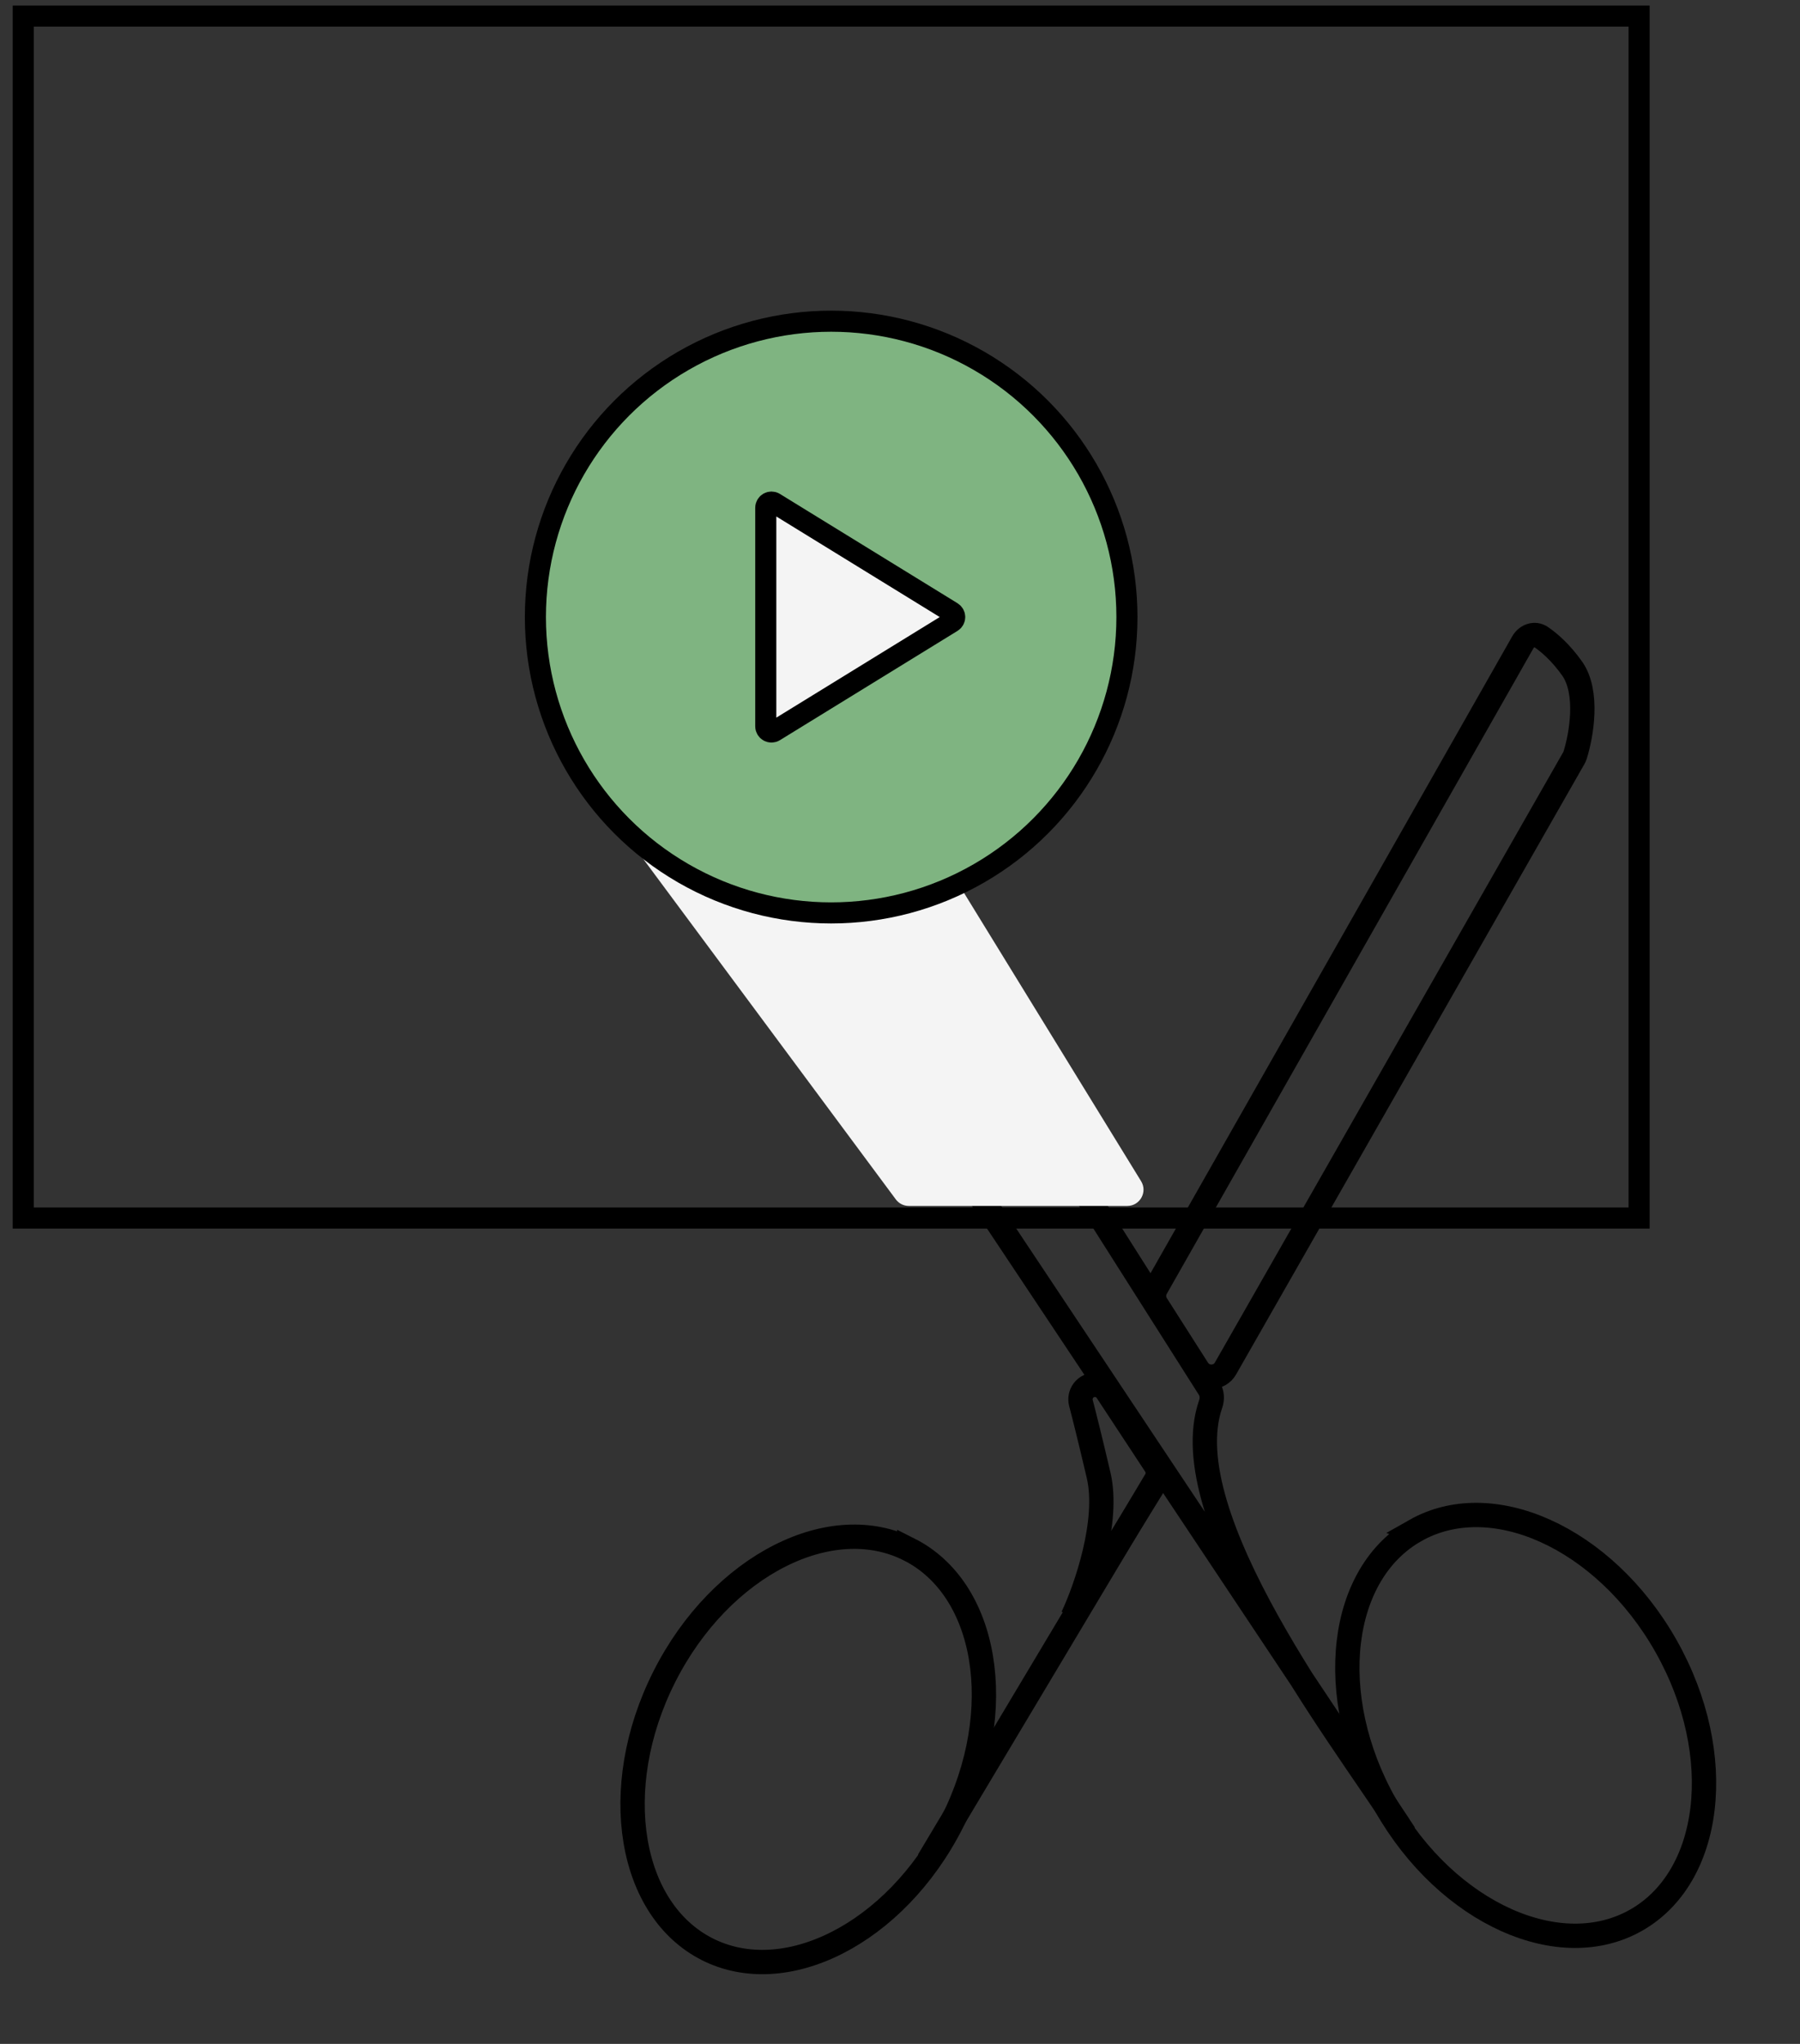
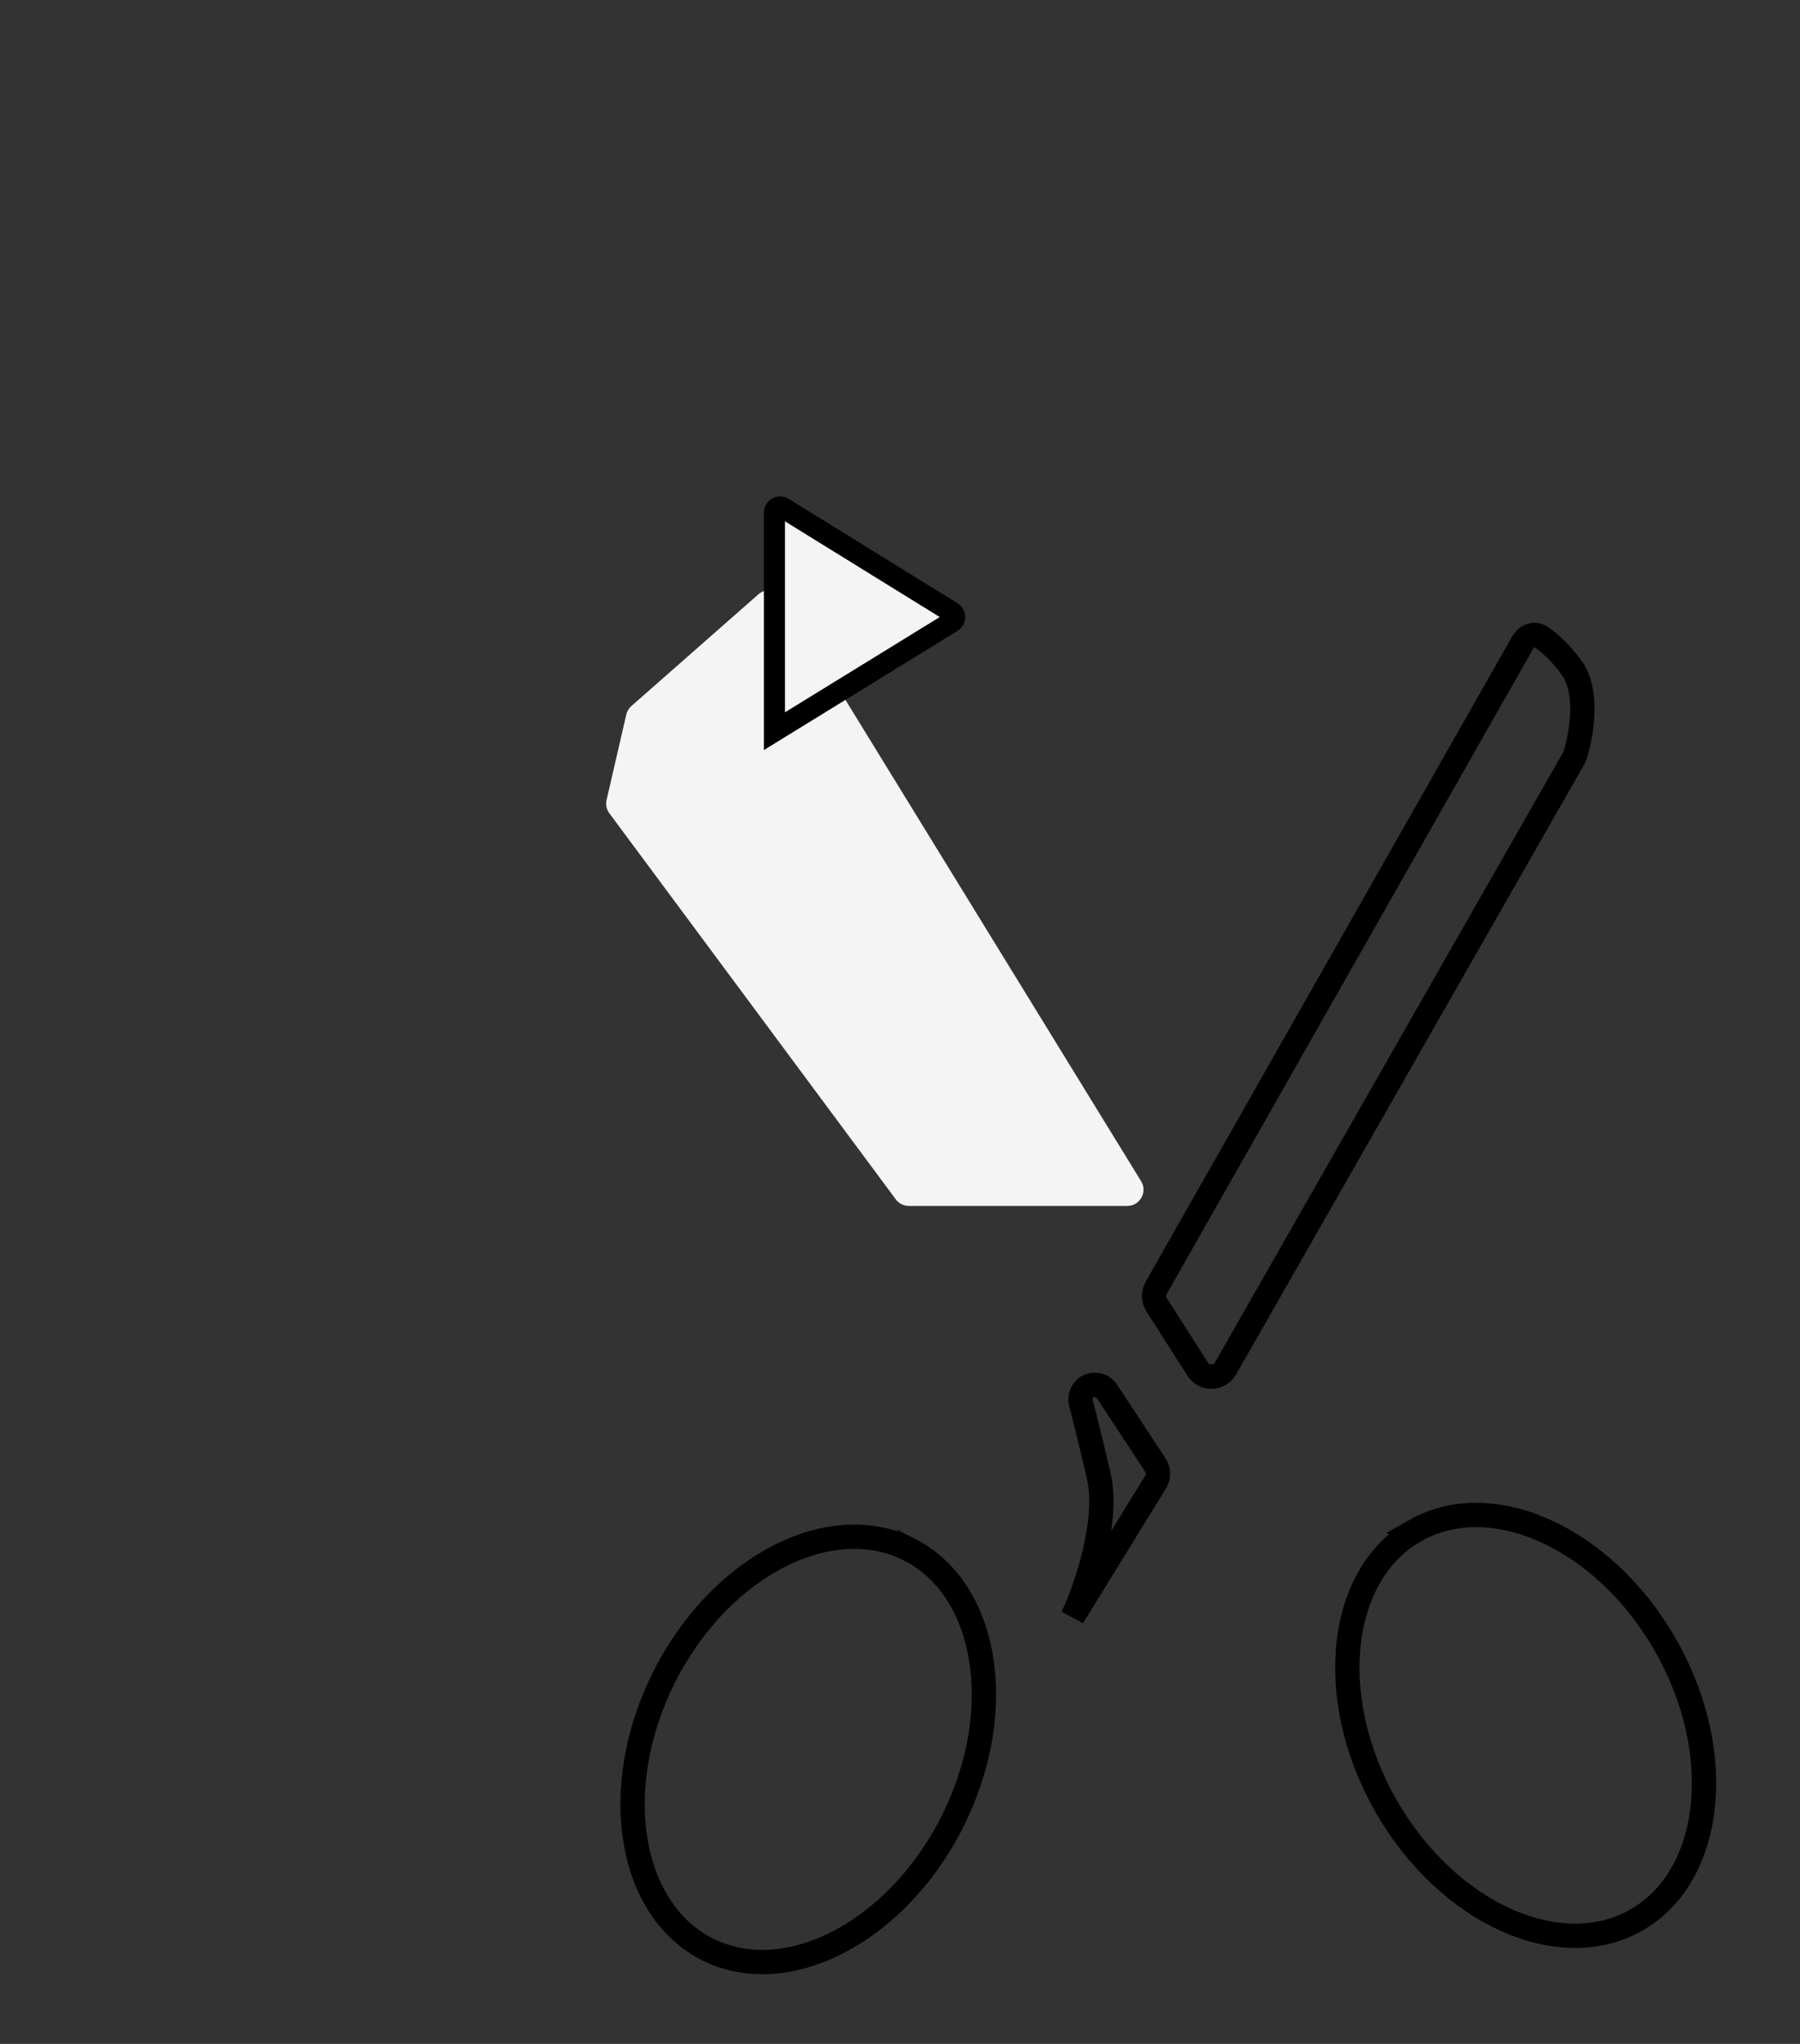
<svg xmlns="http://www.w3.org/2000/svg" fill="none" height="126" viewBox="0 0 111 126" width="111">
  <rect x="0" y="0" width="111" height="126" fill="#333333" stroke="none" />
  <g stroke="#000">
-     <path d="m1.433.992h99.645v74.096h-99.645z" stroke-width="1.3" />
    <g stroke-width="1.5">
-       <path d="m86.285 112.55-42.96-64.501c-.503-.786-1.234-2.783-.13-4.481.647-.995 1.295-1.817 1.805-2.406.409-.472 1.132-.387 1.467.141l28.101 44.291c.182.287.2.646.088.967-2.391 6.873 7.833 20.161 11.63 25.988z" />
      <path d="m96.944 41.208c1.041 1.468.576 4.115.188 5.347-.02.063-.047.123-.08.181l-21.481 37.629c-.373.653-1.307.676-1.712.042l-2.537-3.978c-.199-.312-.209-.71-.026-1.032l22.609-39.795c.237-.418.739-.598 1.135-.326.532.364 1.23.982 1.904 1.932z" />
      <path d="m87.277 94.354c2.312-1.31 5.181-1.252 8.003.015 2.821 1.266 5.542 3.724 7.453 7.097 1.91 3.373 2.62 6.969 2.256 10.04-.365 3.072-1.79 5.563-4.102 6.872-2.311 1.31-5.181 1.252-8.002-.014-2.821-1.267-5.542-3.725-7.452-7.097-1.911-3.373-2.621-6.97-2.256-10.041.364-3.071 1.79-5.562 4.102-6.871z" />
      <path d="m56.069 95.523c2.371 1.198 3.913 3.619 4.423 6.67.51 3.05-.029 6.676-1.777 10.136-1.748 3.46-4.349 6.044-7.107 7.442-2.759 1.399-5.622 1.593-7.993.395-2.371-1.199-3.913-3.619-4.423-6.67-.51-3.05.029-6.676 1.777-10.136 1.748-3.46 4.349-6.044 7.107-7.442 2.759-1.399 5.622-1.593 7.993-.394z" />
-       <path d="m57.25 114.719 14.254-23.85" />
      <path d="m67.748 90.947c.666 2.844-.791 7.005-1.603 8.73l5.111-8.3c.204-.331.197-.749-.016-1.074l-2.981-4.532c-.337-.512-1.08-.536-1.449-.046-.167.221-.221.506-.15.774.192.729.56 2.194 1.088 4.447z" />
    </g>
  </g>
  <path d="m55.24 73.937-17.663-23.8c-.175-.235-.237-.535-.171-.821l1.215-5.264c.047-.204.157-.388.314-.526l7.831-6.886c.466-.409 1.188-.301 1.512.228l22.09 35.95c.409.666-.07 1.524-.852 1.524h-13.473c-.317 0-.614-.15-.803-.404z" fill="#f4f4f4" />
  <g stroke="#000" stroke-width="1.3">
-     <circle cx="51.255" cy="38.04" fill="#7fb481" r="18.239" />
-     <path d="m58.707 37.742c.222.137.222.46 0 .596l-10.951 6.738c-.233.143-.533-.024-.533-.298v-13.476c0-.274.3-.442.533-.298z" fill="#f4f4f4" />
+     <path d="m58.707 37.742c.222.137.222.46 0 .596l-10.951 6.738v-13.476c0-.274.3-.442.533-.298z" fill="#f4f4f4" />
  </g>
</svg>